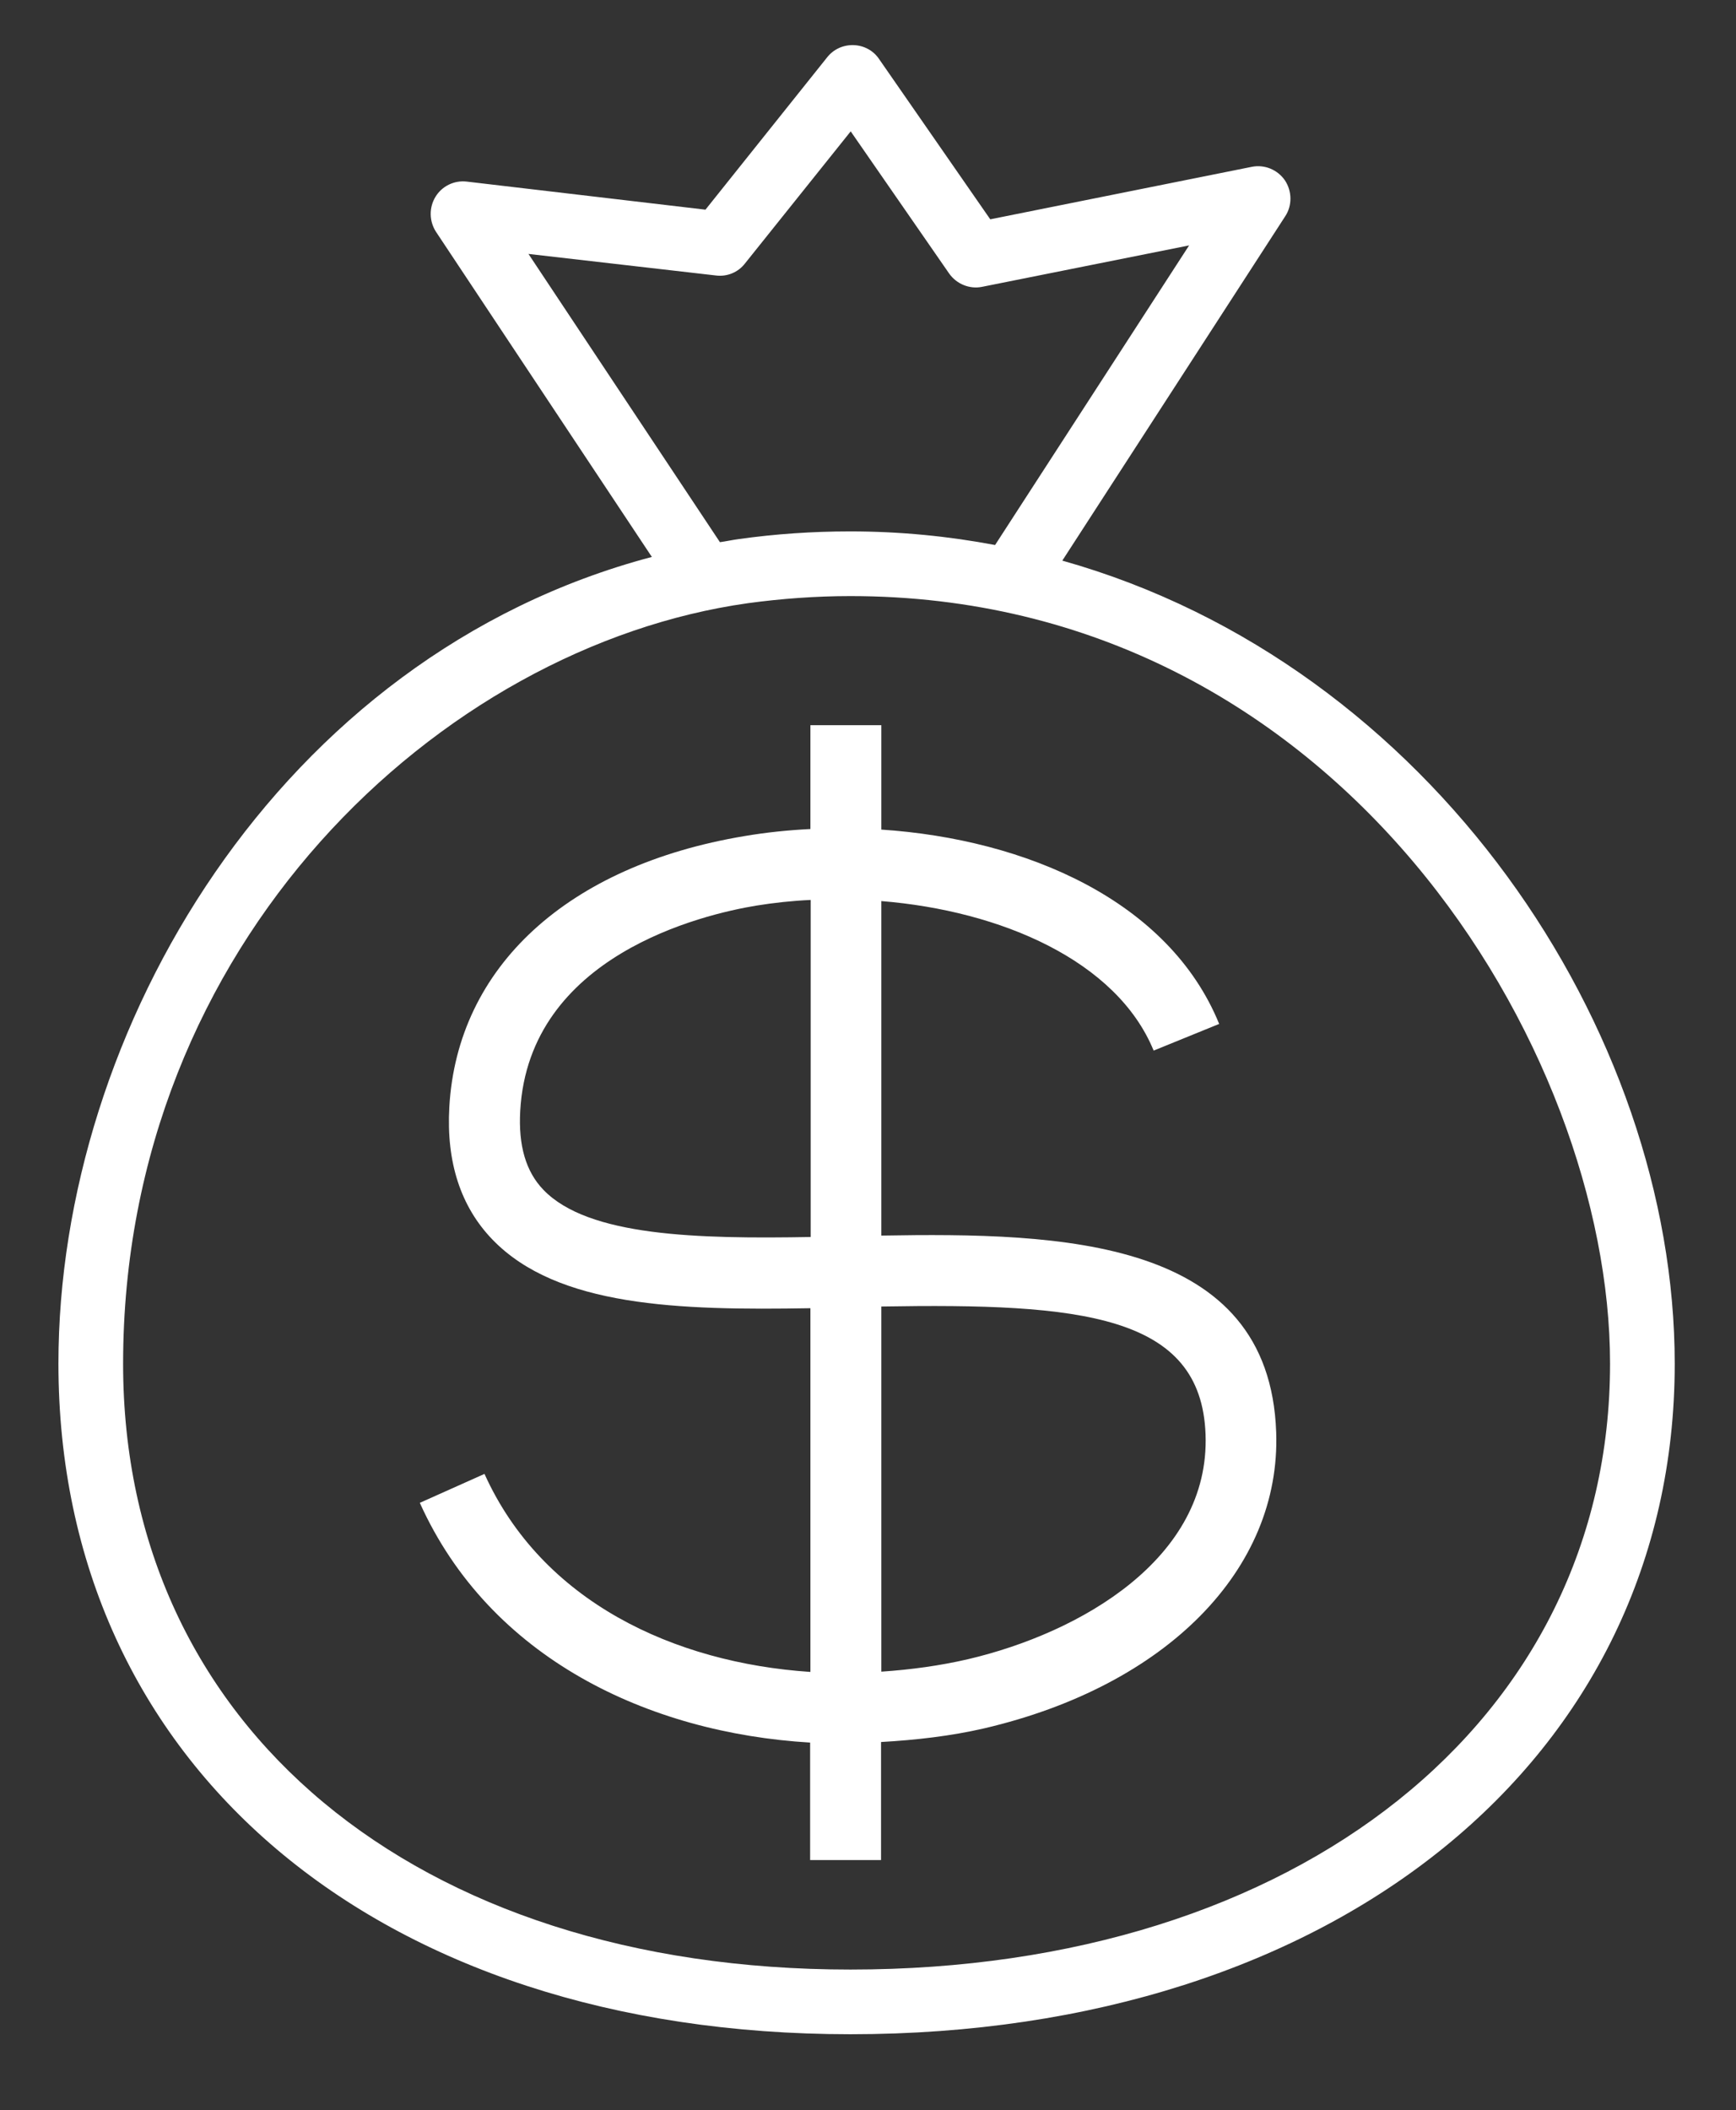
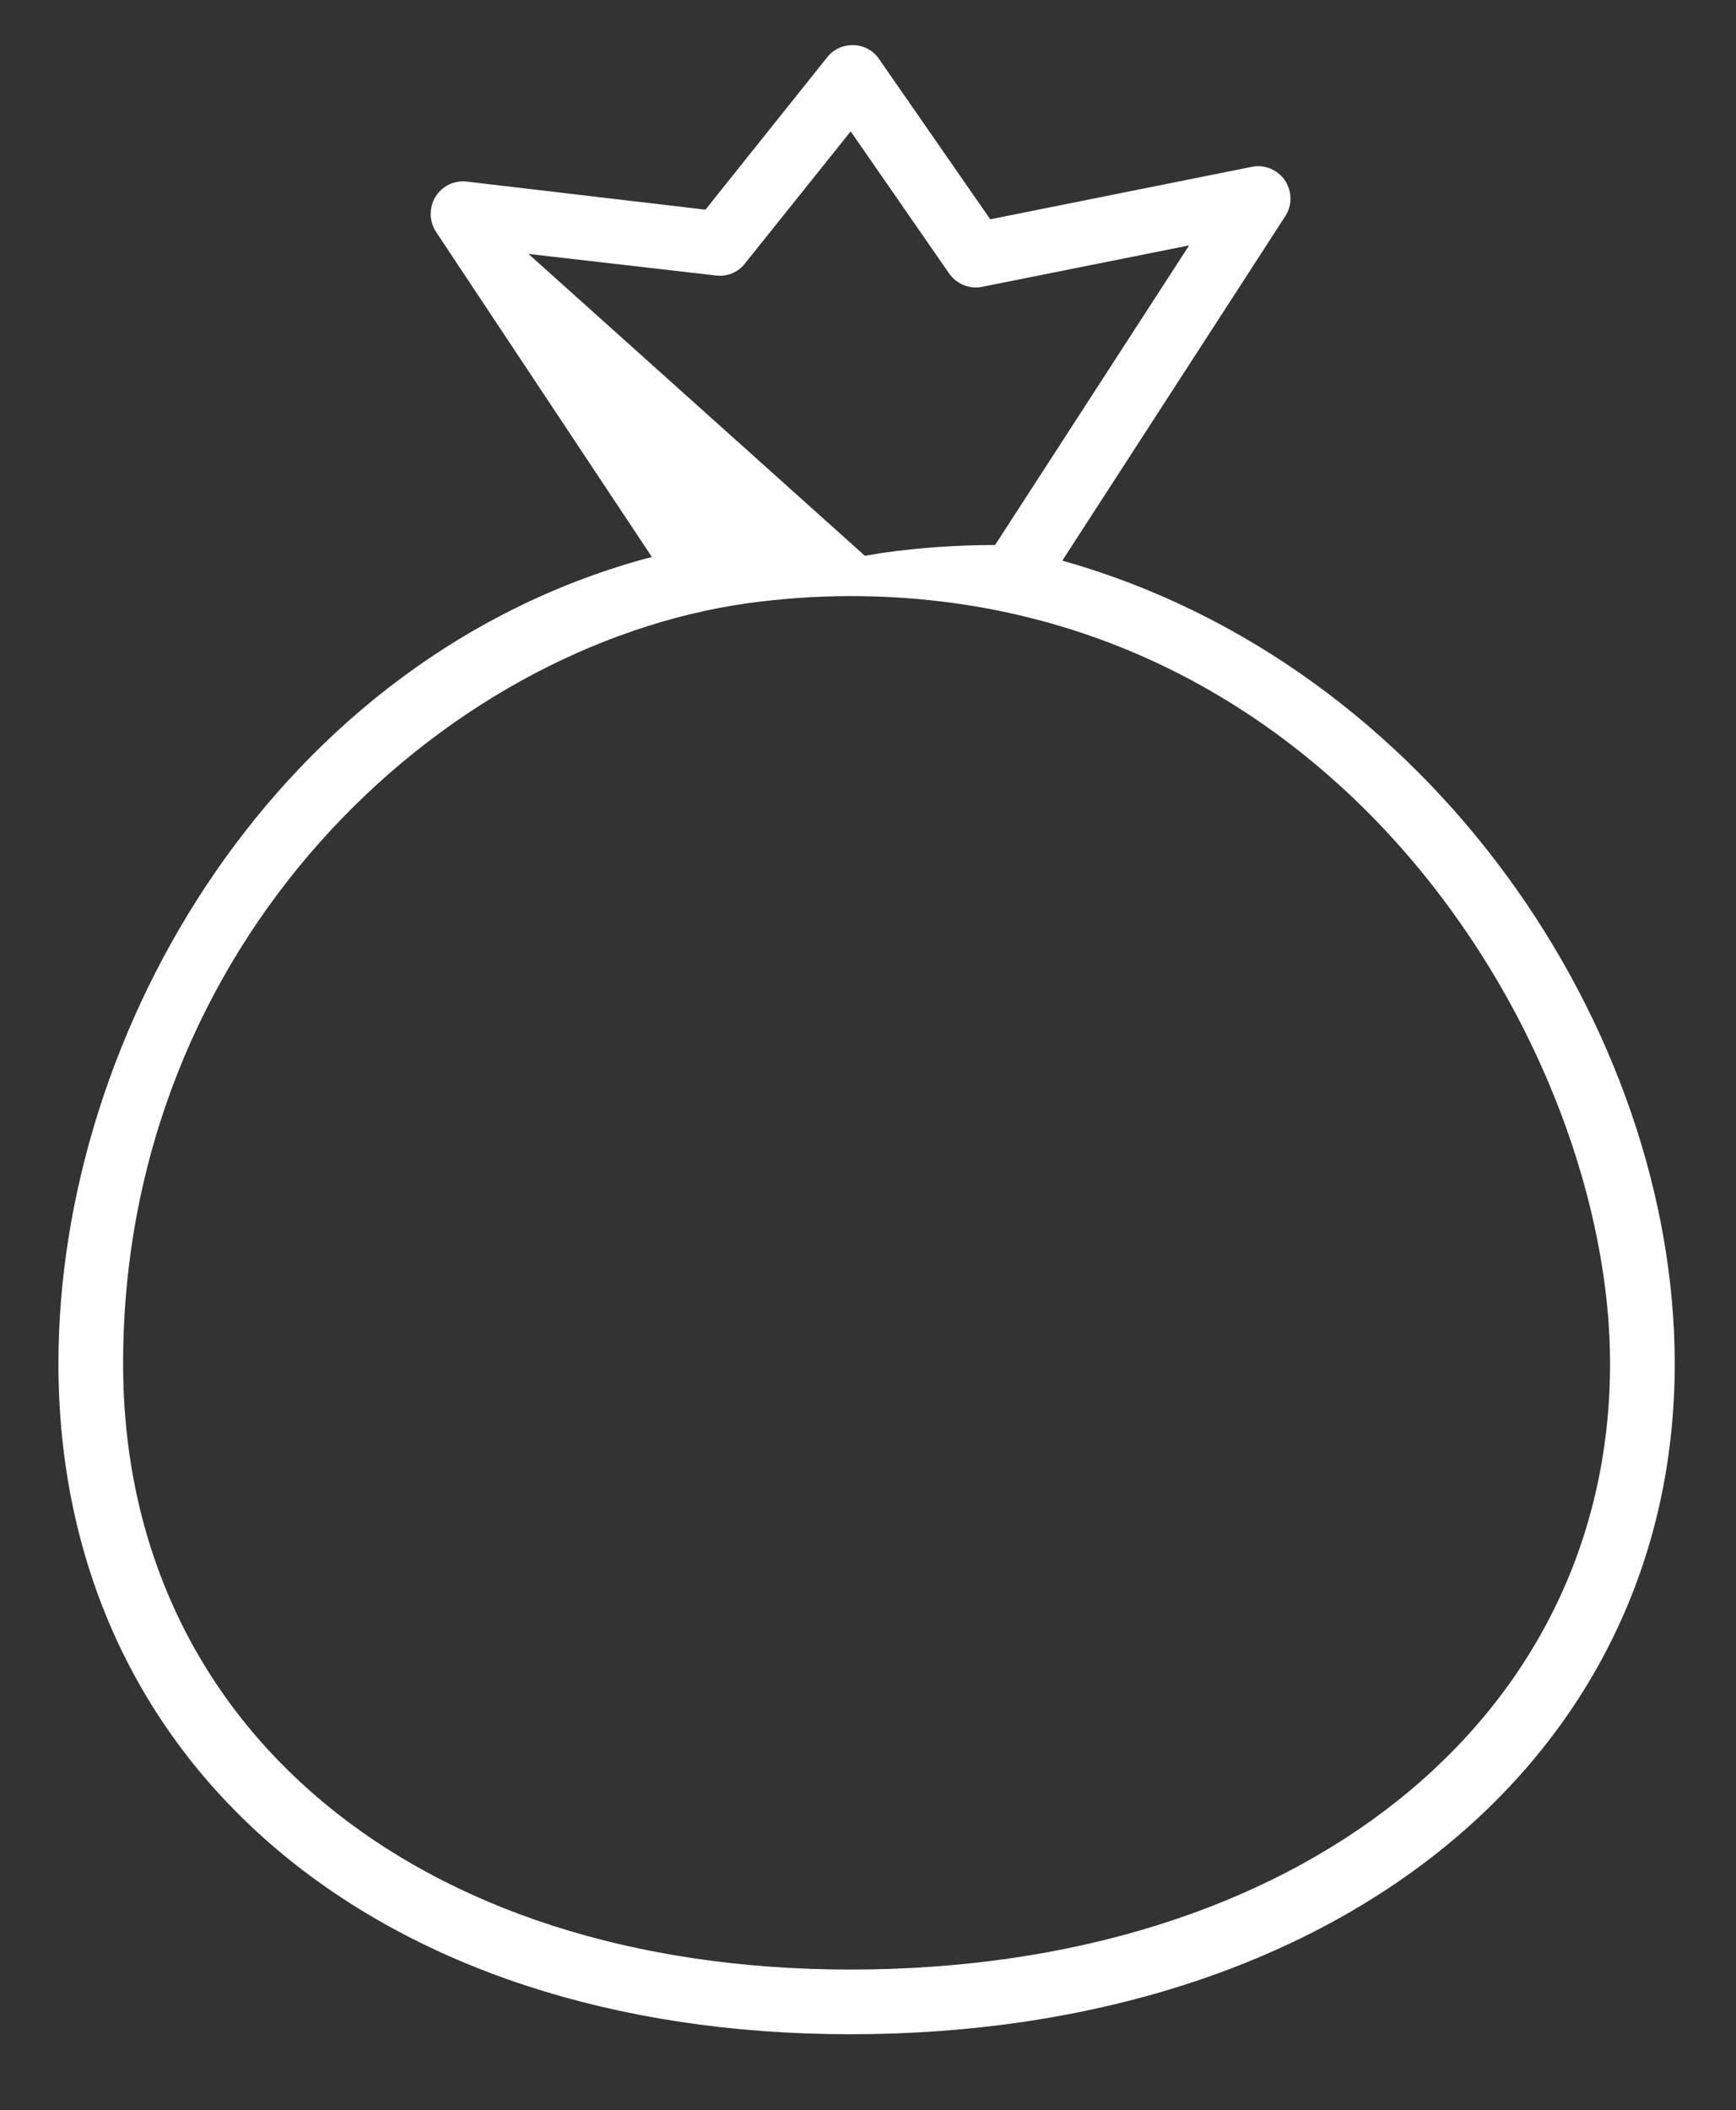
<svg xmlns="http://www.w3.org/2000/svg" version="1.1" id="Layer_1" x="0px" y="0px" viewBox="0 0 612 743.7" enable-background="new 0 0 612 743.7" xml:space="preserve">
  <rect x="0" y="0" width="612" height="743.7" fill="#333333" stroke="none" />
  <g id="cash-bag">
-     <path fill="#FFFFFF" d="M310.7,435.5V317.6c42.1,3.4,83,21,96,52.7l23.1-9.4c-17.7-43.4-68-65.1-119.1-68.5v-36.8h-25v36.6   c-7.9,0.4-15.7,1.2-23.3,2.5c-62.3,10.4-101.2,46.1-104,95.5c-1.1,19.4,4,35.1,15.2,46.7c22.9,23.7,65.5,25,112.1,24.2v128.2   c-48.1-3.2-94.6-24.8-114.9-69.8l-22.8,10.2c24.7,54.8,80.6,81.1,137.6,84.5v41.4h25V614c12.3-0.7,24.6-2.1,36.3-4.8   c64.3-15,104.7-56,103-104.4C447.5,436.4,374.2,434.4,310.7,435.5z M191.6,419.4c-6.2-6.4-8.9-15.6-8.2-27.9   c3.1-54.8,64.4-69.2,83.2-72.3c6.2-1,12.6-1.7,19.2-2V436C245.9,436.7,207.4,435.8,191.6,419.4z M341.3,584.8   c-9.9,2.3-20.2,3.7-30.6,4.4V460.5c70.3-1.2,112.8,2.8,114.3,45.1C426.6,549.3,380.9,575.5,341.3,584.8z" />
-     <path fill="#FFFFFF" d="M374.5,197.6l78.6-121.4c2.5-3.8,2.4-8.8-0.1-12.6c-2.6-3.8-7.2-5.7-11.7-4.8l-92.2,18.5l-39.2-56.5   c-2-3-5.4-4.8-9-4.9c-3.7-0.1-7.1,1.5-9.3,4.3l-42.9,53.7L164.5,64c-4.4-0.5-8.7,1.6-11,5.4c-2.3,3.8-2.2,8.6,0.2,12.3l76.1,114.6   C98.2,231.1,20.6,363.2,20.6,480.6C20.6,622,132.8,717,299.8,717c171.1,0,290.6-97.2,290.6-236.3   C590.4,363.1,504.7,234.2,374.5,197.6z M186.3,89.5l66.1,7.6c3.9,0.5,7.8-1.1,10.2-4.2l37.3-46.6l34.7,50.1   c2.6,3.7,7.2,5.6,11.6,4.7l73-14.6l-68.4,105.6c-16.4-3.1-33.5-4.8-51.1-4.8c-13.2,0-26.4,0.9-39.2,2.7c-2.3,0.3-4.5,0.8-6.7,1.1   L186.3,89.5z M299.8,694.2c-153.4,0-256.4-85.8-256.4-213.5c0-148.5,112-252.9,220.3-268.1c11.8-1.6,23.9-2.5,36.1-2.5   c172.4,0,267.8,160,267.8,270.5C567.6,606.4,457.5,694.2,299.8,694.2z" />
+     <path fill="#FFFFFF" d="M374.5,197.6l78.6-121.4c2.5-3.8,2.4-8.8-0.1-12.6c-2.6-3.8-7.2-5.7-11.7-4.8l-92.2,18.5l-39.2-56.5   c-2-3-5.4-4.8-9-4.9c-3.7-0.1-7.1,1.5-9.3,4.3l-42.9,53.7L164.5,64c-4.4-0.5-8.7,1.6-11,5.4c-2.3,3.8-2.2,8.6,0.2,12.3l76.1,114.6   C98.2,231.1,20.6,363.2,20.6,480.6C20.6,622,132.8,717,299.8,717c171.1,0,290.6-97.2,290.6-236.3   C590.4,363.1,504.7,234.2,374.5,197.6z M186.3,89.5l66.1,7.6c3.9,0.5,7.8-1.1,10.2-4.2l37.3-46.6l34.7,50.1   c2.6,3.7,7.2,5.6,11.6,4.7l73-14.6l-68.4,105.6c-13.2,0-26.4,0.9-39.2,2.7c-2.3,0.3-4.5,0.8-6.7,1.1   L186.3,89.5z M299.8,694.2c-153.4,0-256.4-85.8-256.4-213.5c0-148.5,112-252.9,220.3-268.1c11.8-1.6,23.9-2.5,36.1-2.5   c172.4,0,267.8,160,267.8,270.5C567.6,606.4,457.5,694.2,299.8,694.2z" />
  </g>
</svg>